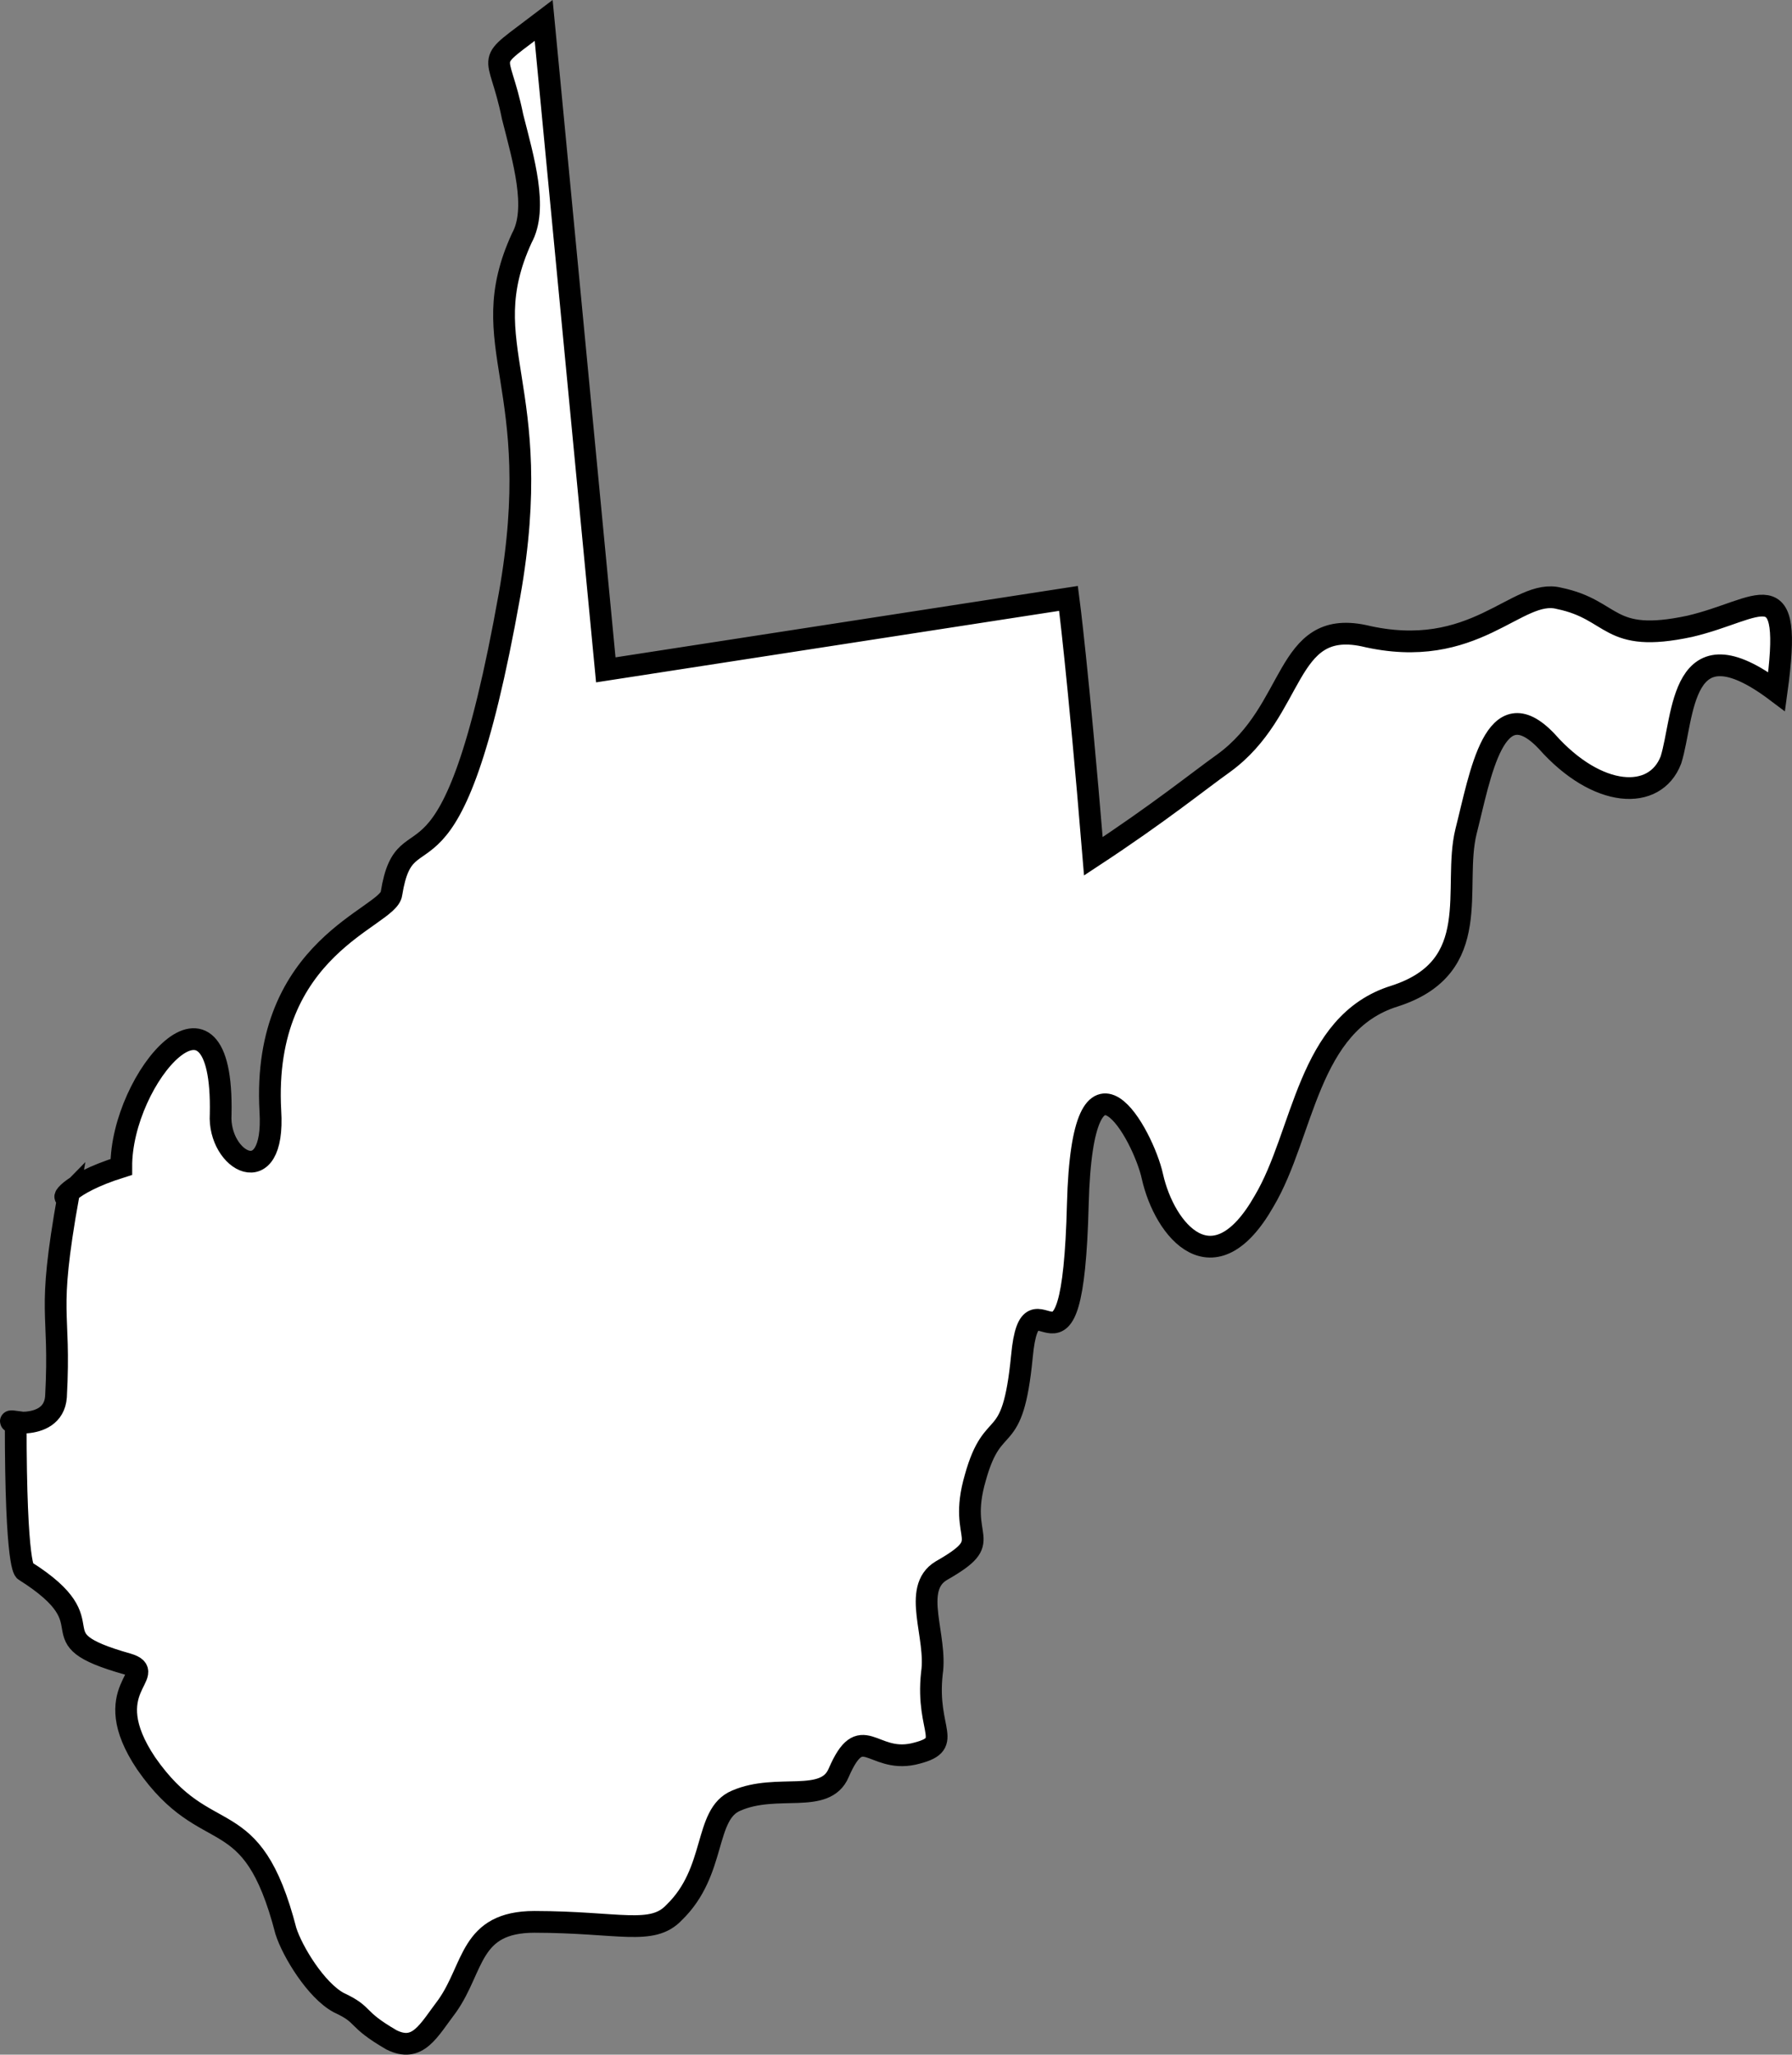
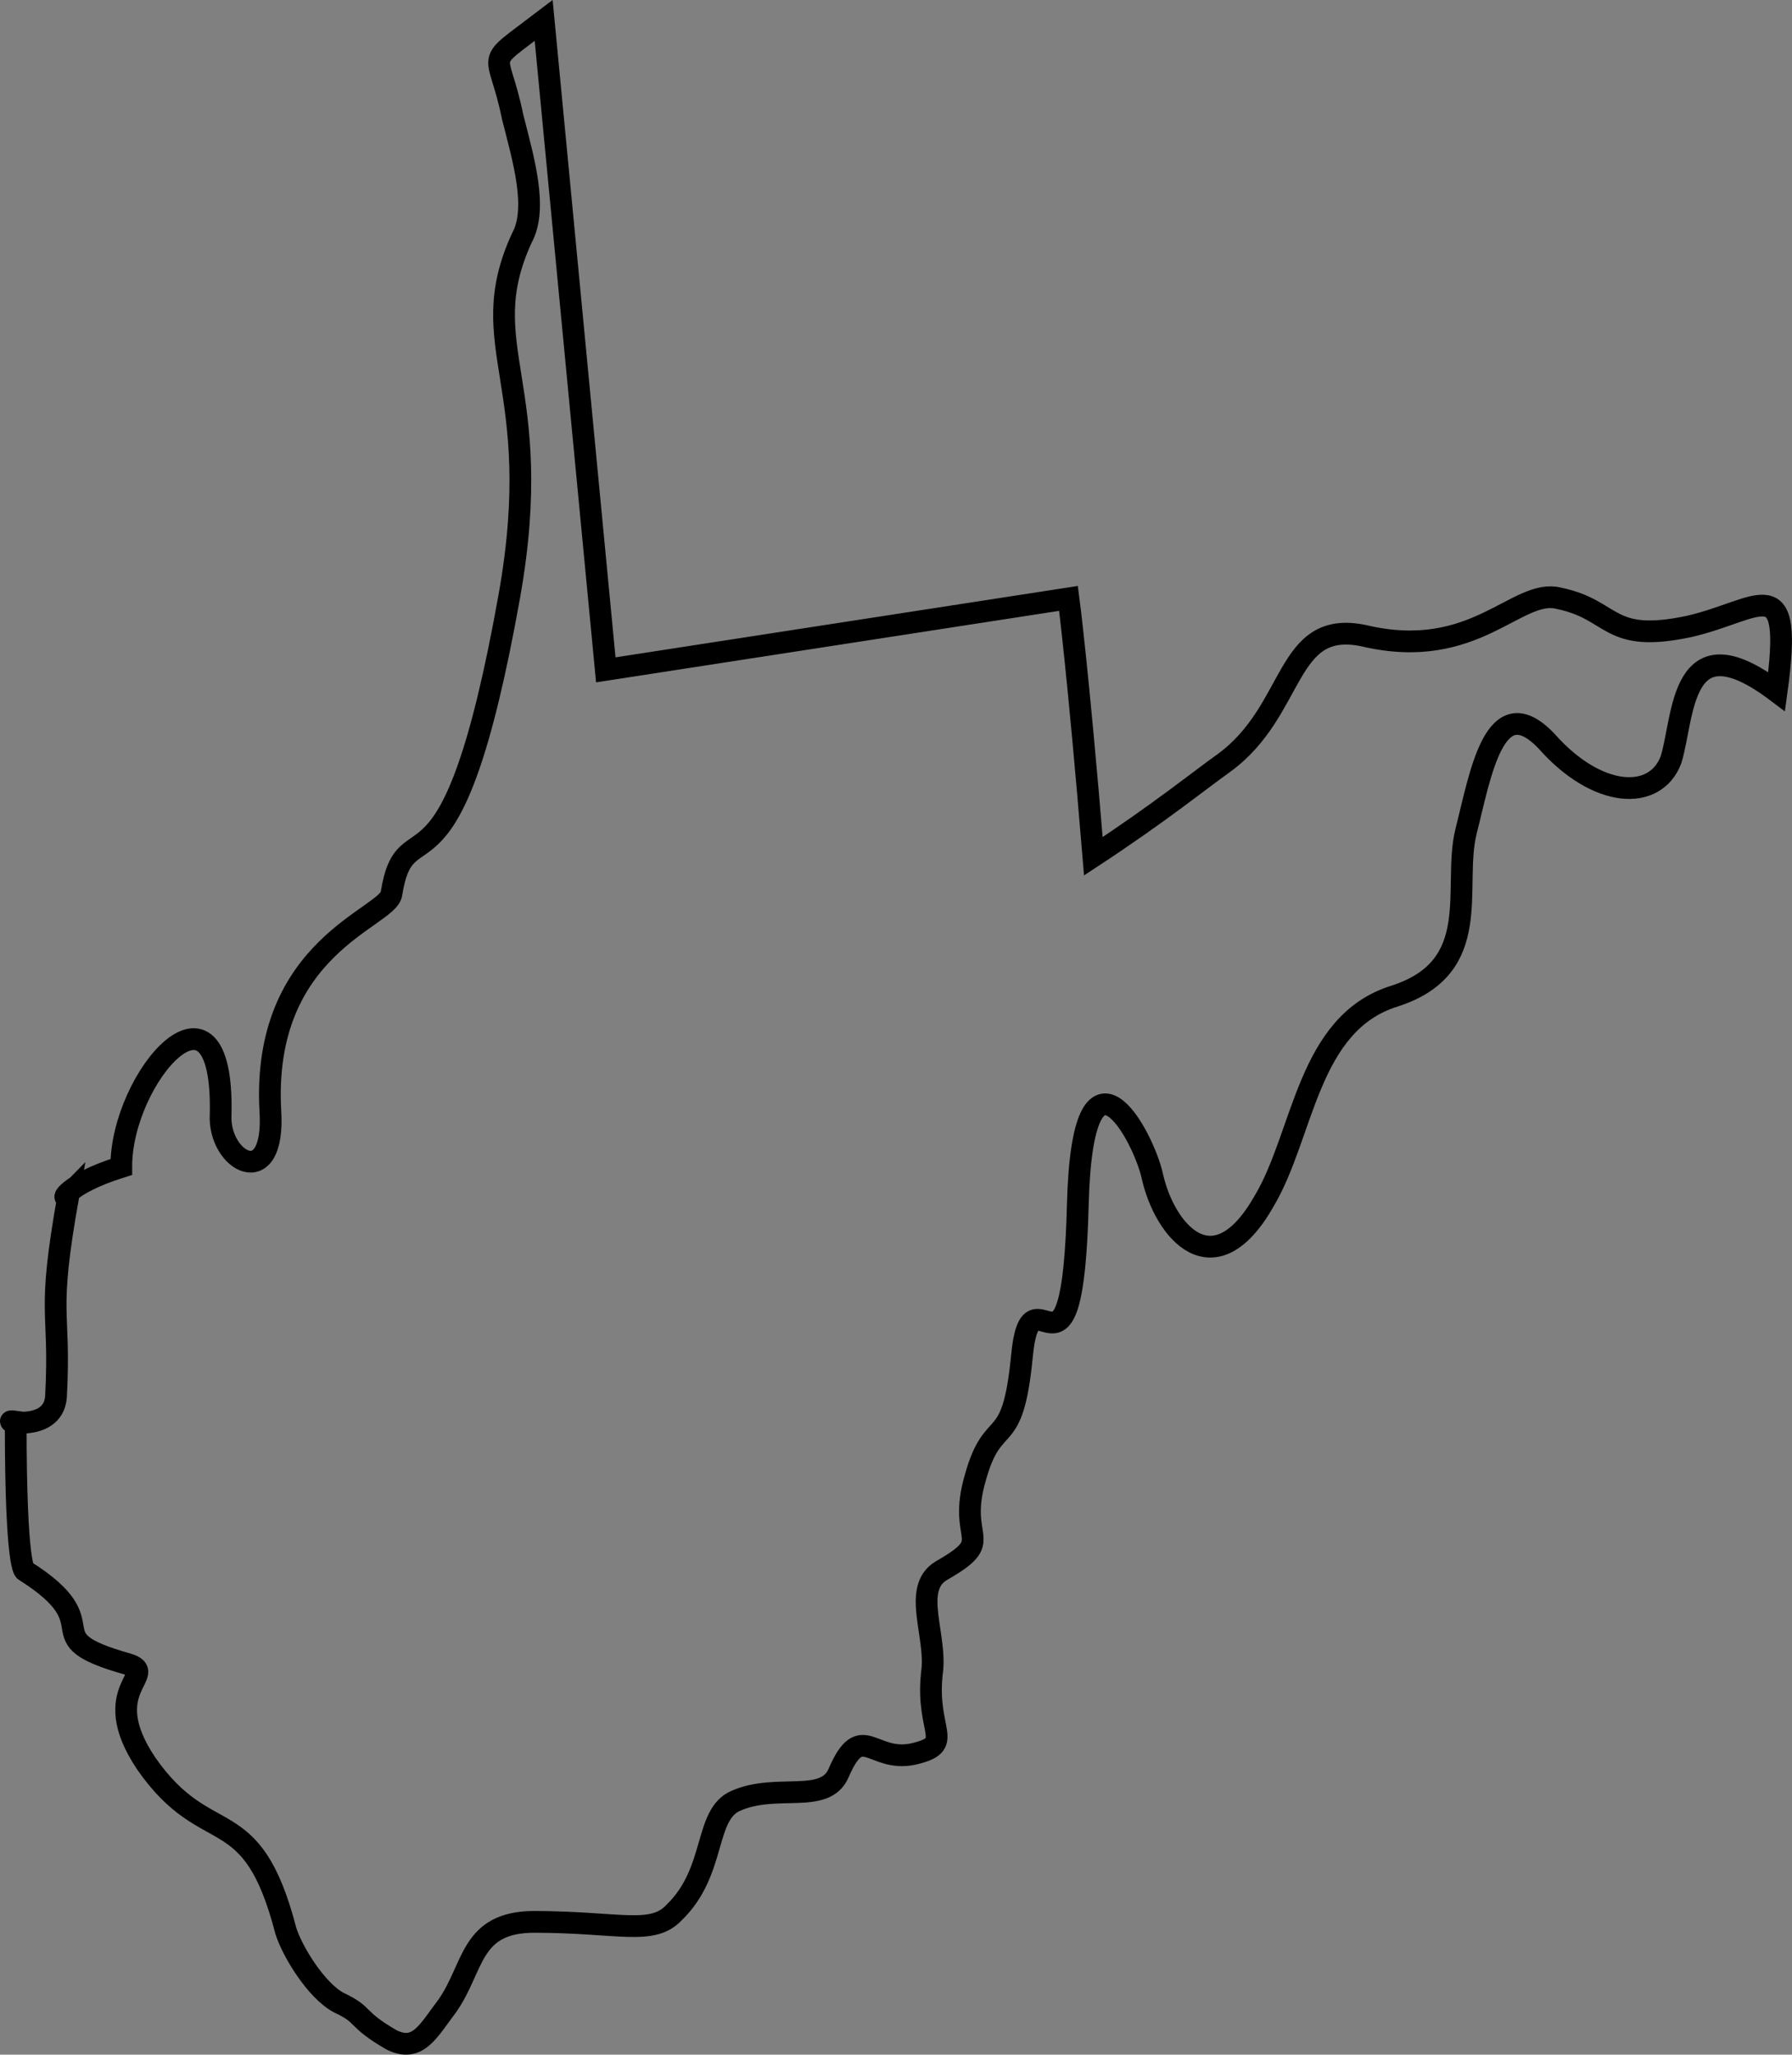
<svg xmlns="http://www.w3.org/2000/svg" width="57.701" height="66.137">
  <rect width="100%" height="100%" fill="#808080" stroke="none" />
-   <path fill="#fff" d="M17.506.66c-2.011 1.536-1.46.832-1 3.102.348 1.371.82 2.945.297 3.898-1.609 3.5.805 4.707-.398 11.5-1.887 10.578-3.32 6.618-3.8 9.602-.083.777-4.192 1.687-3.9 7 .165 2.648-1.695 1.621-1.6.101.105-4.964-3.212-1.195-3.2 1.7-1.82.57-1.969 1.172-1.7.898-.722 4.043-.245 3.559-.402 6.5-.093 1.235-2.004.703-1.297.8-.003 4.806.297 4.802.297 4.802 2.864 1.808.153 2.113 3.301 3 1.07.316-1.023.777.602 3.199 1.976 2.844 3.386 1.094 4.5 5.398.207.653.968 1.907 1.699 2.301.898.418.48.492 1.7 1.2.855.425 1.187-.29 1.8-1.098.871-1.239.715-2.696 2.8-2.7 2.735.004 3.79.454 4.5-.3 1.38-1.332.95-3.164 2-3.602 1.317-.574 2.868.137 3.301-.898.739-1.703 1.07-.32 2.399-.602 1.387-.32.394-.691.601-2.598.18-1.187-.66-2.718.297-3.3 1.844-1.051.489-.903 1.102-3 .59-2.121 1.195-.766 1.5-3.903.297-3.191 1.629 1.918 1.8-4.898.153-5.828 2.114-2.211 2.4-.899.394 1.758 1.972 3.66 3.6.797 1.282-2.156 1.387-5.726 4.2-6.597 2.914-.938 1.855-3.496 2.3-5.301.462-1.813.915-4.676 2.598-2.899 1.63 1.84 3.489 1.934 4 .598.43-1.367.27-4.562 3.403-2.2.554-4.019-.516-2.632-2.801-2.1-2.668.57-2.402-.528-4.2-.9-1.359-.358-2.702 2.056-6.3 1.2-2.559-.531-2.16 2.399-4.5 4.102-.832.593-2.059 1.593-4.2 3-.495-6.004-.8-8.301-.8-8.301l-14.899 2.3-2-20.902" />
  <path fill="none" stroke="#000" stroke-width=".7" d="M17.506.66c-2.011 1.536-1.46.832-1 3.102.348 1.371.82 2.945.297 3.898-1.609 3.5.805 4.707-.398 11.5-1.887 10.578-3.32 6.618-3.8 9.602-.083.777-4.192 1.687-3.9 7 .165 2.648-1.695 1.621-1.6.101.105-4.964-3.212-1.195-3.2 1.7-1.82.57-1.969 1.172-1.7.898-.722 4.043-.245 3.559-.402 6.5-.093 1.235-2.004.703-1.297.8-.003 4.806.297 4.802.297 4.802 2.864 1.808.153 2.113 3.301 3 1.07.316-1.023.777.602 3.199 1.976 2.844 3.386 1.094 4.5 5.398.207.653.968 1.907 1.699 2.301.898.418.48.492 1.7 1.2.855.425 1.187-.29 1.8-1.098.871-1.239.715-2.696 2.8-2.7 2.735.004 3.79.454 4.5-.3 1.38-1.332.95-3.164 2-3.602 1.317-.574 2.868.137 3.301-.898.739-1.703 1.07-.32 2.399-.602 1.387-.32.394-.691.601-2.598.18-1.187-.66-2.718.297-3.3 1.844-1.051.489-.903 1.102-3 .59-2.121 1.195-.766 1.5-3.903.297-3.191 1.629 1.918 1.8-4.898.153-5.828 2.114-2.211 2.4-.899.394 1.758 1.972 3.66 3.6.797 1.282-2.156 1.387-5.726 4.2-6.597 2.914-.938 1.855-3.496 2.3-5.301.462-1.813.915-4.676 2.598-2.899 1.63 1.84 3.489 1.934 4 .598.43-1.367.27-4.562 3.403-2.2.554-4.019-.516-2.632-2.801-2.1-2.668.57-2.402-.528-4.2-.9-1.359-.358-2.702 2.056-6.3 1.2-2.559-.531-2.16 2.399-4.5 4.102-.832.593-2.059 1.593-4.2 3-.495-6.004-.8-8.301-.8-8.301l-14.899 2.3zm0 0" />
</svg>